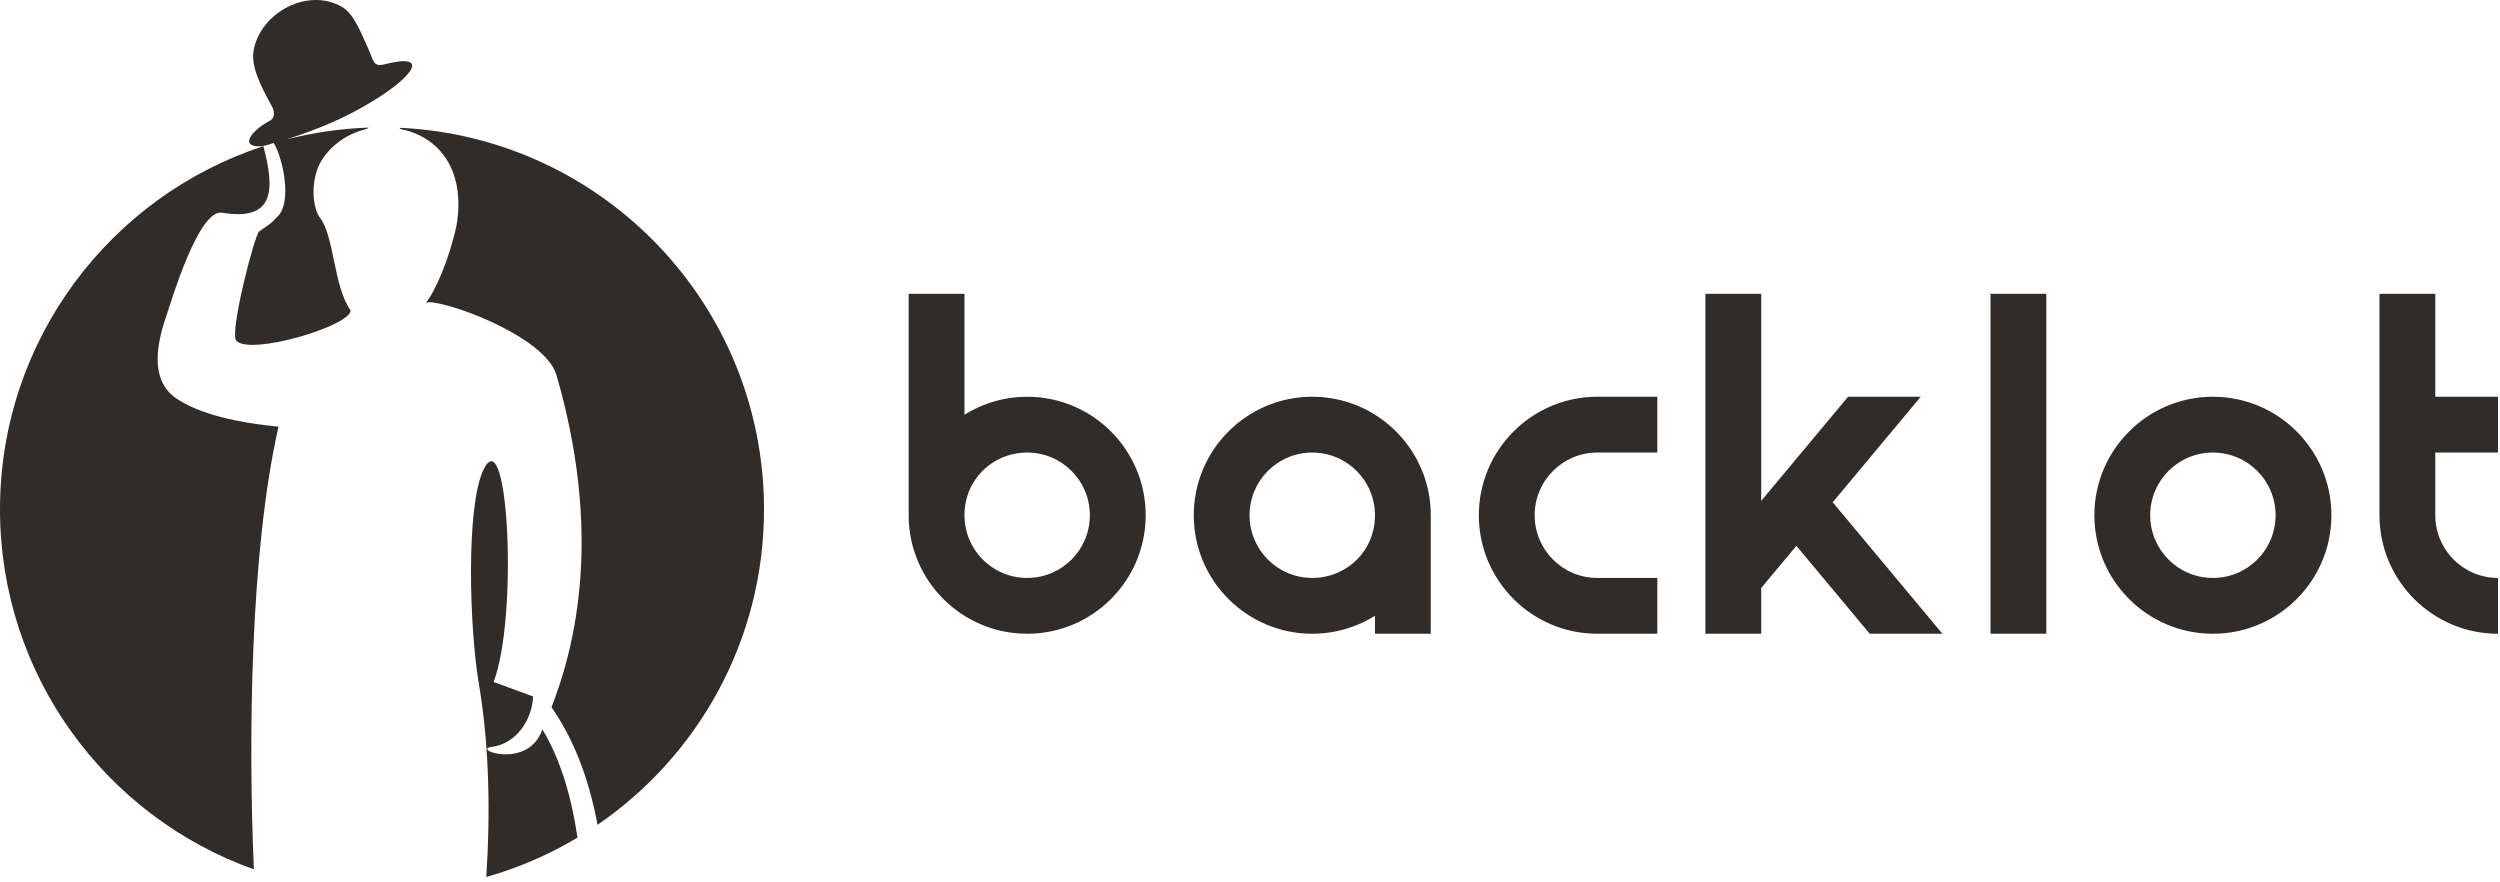
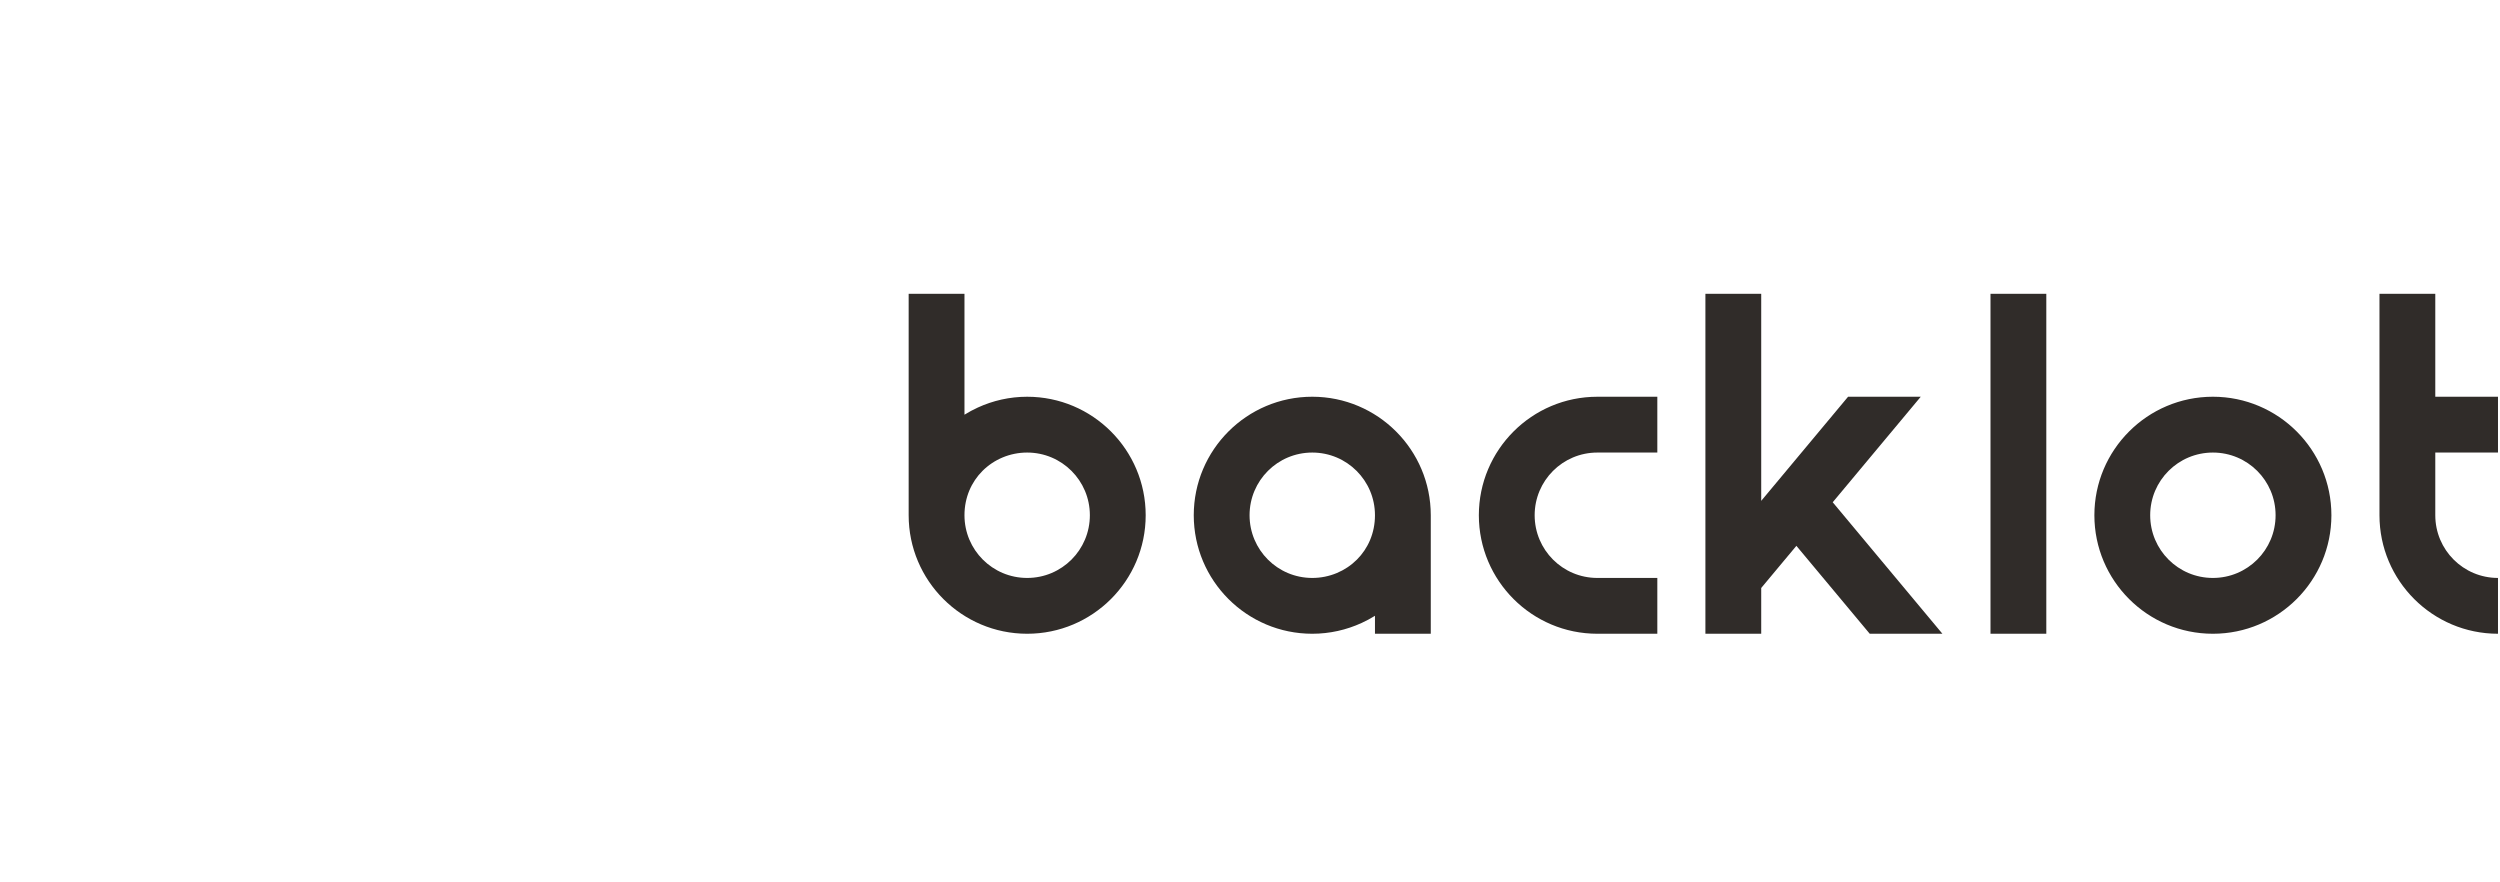
<svg xmlns="http://www.w3.org/2000/svg" width="100%" height="100%" viewBox="0 0 241 85" version="1.1" xml:space="preserve" style="fill-rule:evenodd;clip-rule:evenodd;stroke-linejoin:round;stroke-miterlimit:2;">
  <g transform="matrix(1,0,0,1,-53.101,-131.101)">
-     <path d="M77.575,214.906C63.313,209.829 53.101,196.211 53.101,180.206C53.101,163.859 63.752,150.003 78.492,145.192C79.583,149.357 79.63,152.447 74.509,151.607C72.249,151.236 69.63,160.089 69.086,161.705C68.048,164.77 67.667,168.025 70.298,169.641C71.307,170.261 73.706,171.623 79.949,172.232C77.215,184.269 77.031,202.376 77.575,214.906ZM86.901,161.021C85.242,158.718 85.339,153.851 83.941,152.087C83.423,151.433 83.033,149.57 83.62,147.632C84.17,145.814 86.056,144.178 88.095,143.632C88.454,143.535 88.793,143.397 88.55,143.405C85.867,143.504 83.26,143.891 80.754,144.534C83.695,143.556 86.199,142.604 89.257,140.712C92.881,138.471 94.66,136.153 90.145,137.306C89.076,137.578 89.139,136.986 88.576,135.737C87.899,134.24 87.208,132.449 86.129,131.802C82.845,129.829 78.21,132.275 77.55,135.967C77.28,137.474 78.195,139.334 79.334,141.391C79.555,141.791 79.604,142.422 79.206,142.686C77.439,143.604 76.296,145.08 77.856,145.196C78.469,145.242 78.913,145.057 79.49,144.882C80.41,146.424 81.223,150.524 79.94,151.883C78.981,152.899 79.192,152.606 78.084,153.414C77.641,153.737 75.212,163.154 75.873,163.934C77.132,165.421 86.917,162.533 86.901,161.021ZM94.159,160.273C95.55,159.848 105.627,163.422 106.74,167.249C109.839,177.902 110.272,189.039 106.264,199.277C108.524,202.522 109.917,206.383 110.703,210.613C120.393,203.979 126.752,192.836 126.752,180.206C126.752,160.547 111.346,144.503 91.952,143.435C91.568,143.414 91.477,143.491 91.949,143.597C95.703,144.44 97.959,147.799 97.114,152.815C96.417,156.096 95.022,159.263 94.159,160.273ZM108.771,211.849C106.047,213.475 103.096,214.761 99.976,215.644C100.36,209.994 100.317,203.232 99.276,197.096C98.324,191.487 98.021,179.829 99.722,176.356C102.12,171.461 103.059,190.656 100.682,196.845C101.112,196.984 104.48,198.247 104.495,198.245C104.387,200.503 102.866,202.816 100.479,203.105C98.533,203.34 104.047,205.334 105.386,201.413C107.133,204.296 108.191,207.899 108.771,211.849Z" style="fill:rgb(48,44,41);" />
-   </g>
+     </g>
  <g transform="matrix(1,0,0,1,-53.101,-131.101)">
-     <path d="M293.907,192.195C290.754,192.195 287.898,190.915 285.83,188.848C283.762,186.78 282.482,183.924 282.482,180.771L282.482,159.421L287.863,159.421L287.863,169.346L293.907,169.346L293.907,174.726L287.863,174.726L287.863,180.771C287.863,182.441 288.539,183.953 289.632,185.046C290.725,186.139 292.236,186.815 293.907,186.815L293.907,192.195ZM191.028,192.195L185.648,192.195L185.648,190.463C185.235,190.719 184.805,190.951 184.36,191.155C182.904,191.821 181.293,192.195 179.603,192.195C176.45,192.195 173.594,190.915 171.526,188.848C169.459,186.78 168.179,183.924 168.179,180.771C168.179,177.618 169.459,174.762 171.526,172.694C173.594,170.626 176.45,169.346 179.603,169.346C182.756,169.346 185.613,170.626 187.68,172.694C189.748,174.762 191.028,177.618 191.028,180.771L191.028,192.195ZM175.328,176.496C174.235,177.589 173.559,179.1 173.559,180.771C173.559,182.441 174.235,183.953 175.328,185.046C176.421,186.139 177.933,186.815 179.603,186.815C181.261,186.815 182.801,186.154 183.911,185.044C184.976,183.979 185.648,182.492 185.648,180.771C185.648,179.1 184.971,177.589 183.878,176.496C182.785,175.402 181.274,174.727 179.603,174.727C177.933,174.727 176.421,175.402 175.328,176.496ZM140.696,159.422L146.076,159.422L146.076,171.079C146.488,170.822 146.918,170.591 147.364,170.387C148.819,169.72 150.43,169.347 152.12,169.347C155.273,169.347 158.13,170.626 160.197,172.694C162.265,174.762 163.545,177.618 163.545,180.771C163.545,183.924 162.265,186.78 160.197,188.848C158.13,190.915 155.273,192.195 152.12,192.195C148.967,192.195 146.111,190.915 144.043,188.848C141.976,186.78 140.696,183.924 140.696,180.771L140.696,159.422ZM156.395,185.046C157.488,183.953 158.164,182.441 158.164,180.771C158.164,179.1 157.488,177.589 156.395,176.496C155.302,175.402 153.791,174.727 152.12,174.727C150.463,174.727 148.923,175.387 147.812,176.497C146.747,177.563 146.076,179.049 146.076,180.771C146.076,182.441 146.752,183.953 147.845,185.046C148.938,186.139 150.449,186.815 152.12,186.815C153.791,186.815 155.302,186.139 156.395,185.046ZM202.811,185.046C203.904,186.139 205.415,186.815 207.086,186.815L212.867,186.815L212.867,192.195L207.086,192.195C203.933,192.195 201.077,190.916 199.009,188.848C196.942,186.78 195.662,183.924 195.662,180.771C195.662,177.618 196.942,174.762 199.009,172.694C201.077,170.626 203.933,169.347 207.086,169.347L212.867,169.347L212.867,174.727L207.086,174.727C205.415,174.727 203.904,175.403 202.811,176.496C201.718,177.589 201.042,179.1 201.042,180.771C201.042,182.441 201.718,183.953 202.811,185.046ZM266.424,192.195C269.577,192.195 272.433,190.915 274.501,188.848C276.568,186.78 277.848,183.924 277.848,180.771C277.848,177.618 276.568,174.762 274.501,172.694C272.433,170.626 269.577,169.346 266.424,169.346C263.271,169.346 260.414,170.626 258.347,172.694C256.279,174.762 254.999,177.618 254.999,180.771C254.999,183.924 256.279,186.78 258.347,188.848C260.414,190.915 263.271,192.195 266.424,192.195ZM266.424,186.815C264.753,186.815 263.242,186.139 262.149,185.046C261.055,183.953 260.379,182.441 260.379,180.771C260.379,179.1 261.055,177.589 262.149,176.496C263.242,175.402 264.753,174.727 266.424,174.727C268.094,174.727 269.605,175.402 270.699,176.496C271.792,177.589 272.468,179.1 272.468,180.771C272.468,182.441 271.792,183.953 270.699,185.046C269.605,186.139 268.094,186.815 266.424,186.815ZM222.882,192.195L217.502,192.195L217.502,159.421L222.882,159.421L222.882,179.384L231.256,169.346L238.262,169.346L229.775,179.519L240.35,192.195L233.344,192.195L226.272,183.719L222.882,187.782L222.882,192.195ZM250.365,192.195L244.985,192.195L244.985,159.421L250.365,159.421L250.365,192.195Z" style="fill:rgb(48,44,41);fill-rule:nonzero;" />
+     <path d="M293.907,192.195C290.754,192.195 287.898,190.915 285.83,188.848C283.762,186.78 282.482,183.924 282.482,180.771L282.482,159.421L287.863,159.421L287.863,169.346L293.907,169.346L293.907,174.726L287.863,174.726L287.863,180.771C287.863,182.441 288.539,183.953 289.632,185.046C290.725,186.139 292.236,186.815 293.907,186.815L293.907,192.195ZM191.028,192.195L185.648,192.195L185.648,190.463C185.235,190.719 184.805,190.951 184.36,191.155C182.904,191.821 181.293,192.195 179.603,192.195C176.45,192.195 173.594,190.915 171.526,188.848C169.459,186.78 168.179,183.924 168.179,180.771C168.179,177.618 169.459,174.762 171.526,172.694C173.594,170.626 176.45,169.346 179.603,169.346C182.756,169.346 185.613,170.626 187.68,172.694C189.748,174.762 191.028,177.618 191.028,180.771L191.028,192.195ZM175.328,176.496C174.235,177.589 173.559,179.1 173.559,180.771C173.559,182.441 174.235,183.953 175.328,185.046C176.421,186.139 177.933,186.815 179.603,186.815C181.261,186.815 182.801,186.154 183.911,185.044C184.976,183.979 185.648,182.492 185.648,180.771C185.648,179.1 184.971,177.589 183.878,176.496C182.785,175.402 181.274,174.727 179.603,174.727C177.933,174.727 176.421,175.402 175.328,176.496ZM140.696,159.422L146.076,159.422L146.076,171.079C146.488,170.822 146.918,170.591 147.364,170.387C148.819,169.72 150.43,169.347 152.12,169.347C155.273,169.347 158.13,170.626 160.197,172.694C162.265,174.762 163.545,177.618 163.545,180.771C163.545,183.924 162.265,186.78 160.197,188.848C158.13,190.915 155.273,192.195 152.12,192.195C148.967,192.195 146.111,190.915 144.043,188.848C141.976,186.78 140.696,183.924 140.696,180.771L140.696,159.422ZM156.395,185.046C157.488,183.953 158.164,182.441 158.164,180.771C158.164,179.1 157.488,177.589 156.395,176.496C155.302,175.402 153.791,174.727 152.12,174.727C150.463,174.727 148.923,175.387 147.812,176.497C146.747,177.563 146.076,179.049 146.076,180.771C146.076,182.441 146.752,183.953 147.845,185.046C148.938,186.139 150.449,186.815 152.12,186.815C153.791,186.815 155.302,186.139 156.395,185.046ZM202.811,185.046C203.904,186.139 205.415,186.815 207.086,186.815L212.867,186.815L212.867,192.195L207.086,192.195C203.933,192.195 201.077,190.916 199.009,188.848C196.942,186.78 195.662,183.924 195.662,180.771C195.662,177.618 196.942,174.762 199.009,172.694C201.077,170.626 203.933,169.347 207.086,169.347L212.867,169.347L212.867,174.727L207.086,174.727C205.415,174.727 203.904,175.403 202.811,176.496C201.718,177.589 201.042,179.1 201.042,180.771C201.042,182.441 201.718,183.953 202.811,185.046ZM266.424,192.195C269.577,192.195 272.433,190.915 274.501,188.848C276.568,186.78 277.848,183.924 277.848,180.771C277.848,177.618 276.568,174.762 274.501,172.694C272.433,170.626 269.577,169.346 266.424,169.346C263.271,169.346 260.414,170.626 258.347,172.694C256.279,174.762 254.999,177.618 254.999,180.771C254.999,183.924 256.279,186.78 258.347,188.848C260.414,190.915 263.271,192.195 266.424,192.195ZM266.424,186.815C264.753,186.815 263.242,186.139 262.149,185.046C261.055,183.953 260.379,182.441 260.379,180.771C260.379,179.1 261.055,177.589 262.149,176.496C263.242,175.402 264.753,174.727 266.424,174.727C268.094,174.727 269.605,175.402 270.699,176.496C271.792,177.589 272.468,179.1 272.468,180.771C272.468,182.441 271.792,183.953 270.699,185.046C269.605,186.139 268.094,186.815 266.424,186.815ZM222.882,192.195L217.502,192.195L217.502,159.421L222.882,159.421L222.882,179.384L231.256,169.346L238.262,169.346L229.775,179.519L240.35,192.195L233.344,192.195L226.272,183.719L222.882,187.782L222.882,192.195ZM250.365,192.195L244.985,192.195L244.985,159.421L250.365,159.421Z" style="fill:rgb(48,44,41);fill-rule:nonzero;" />
  </g>
</svg>